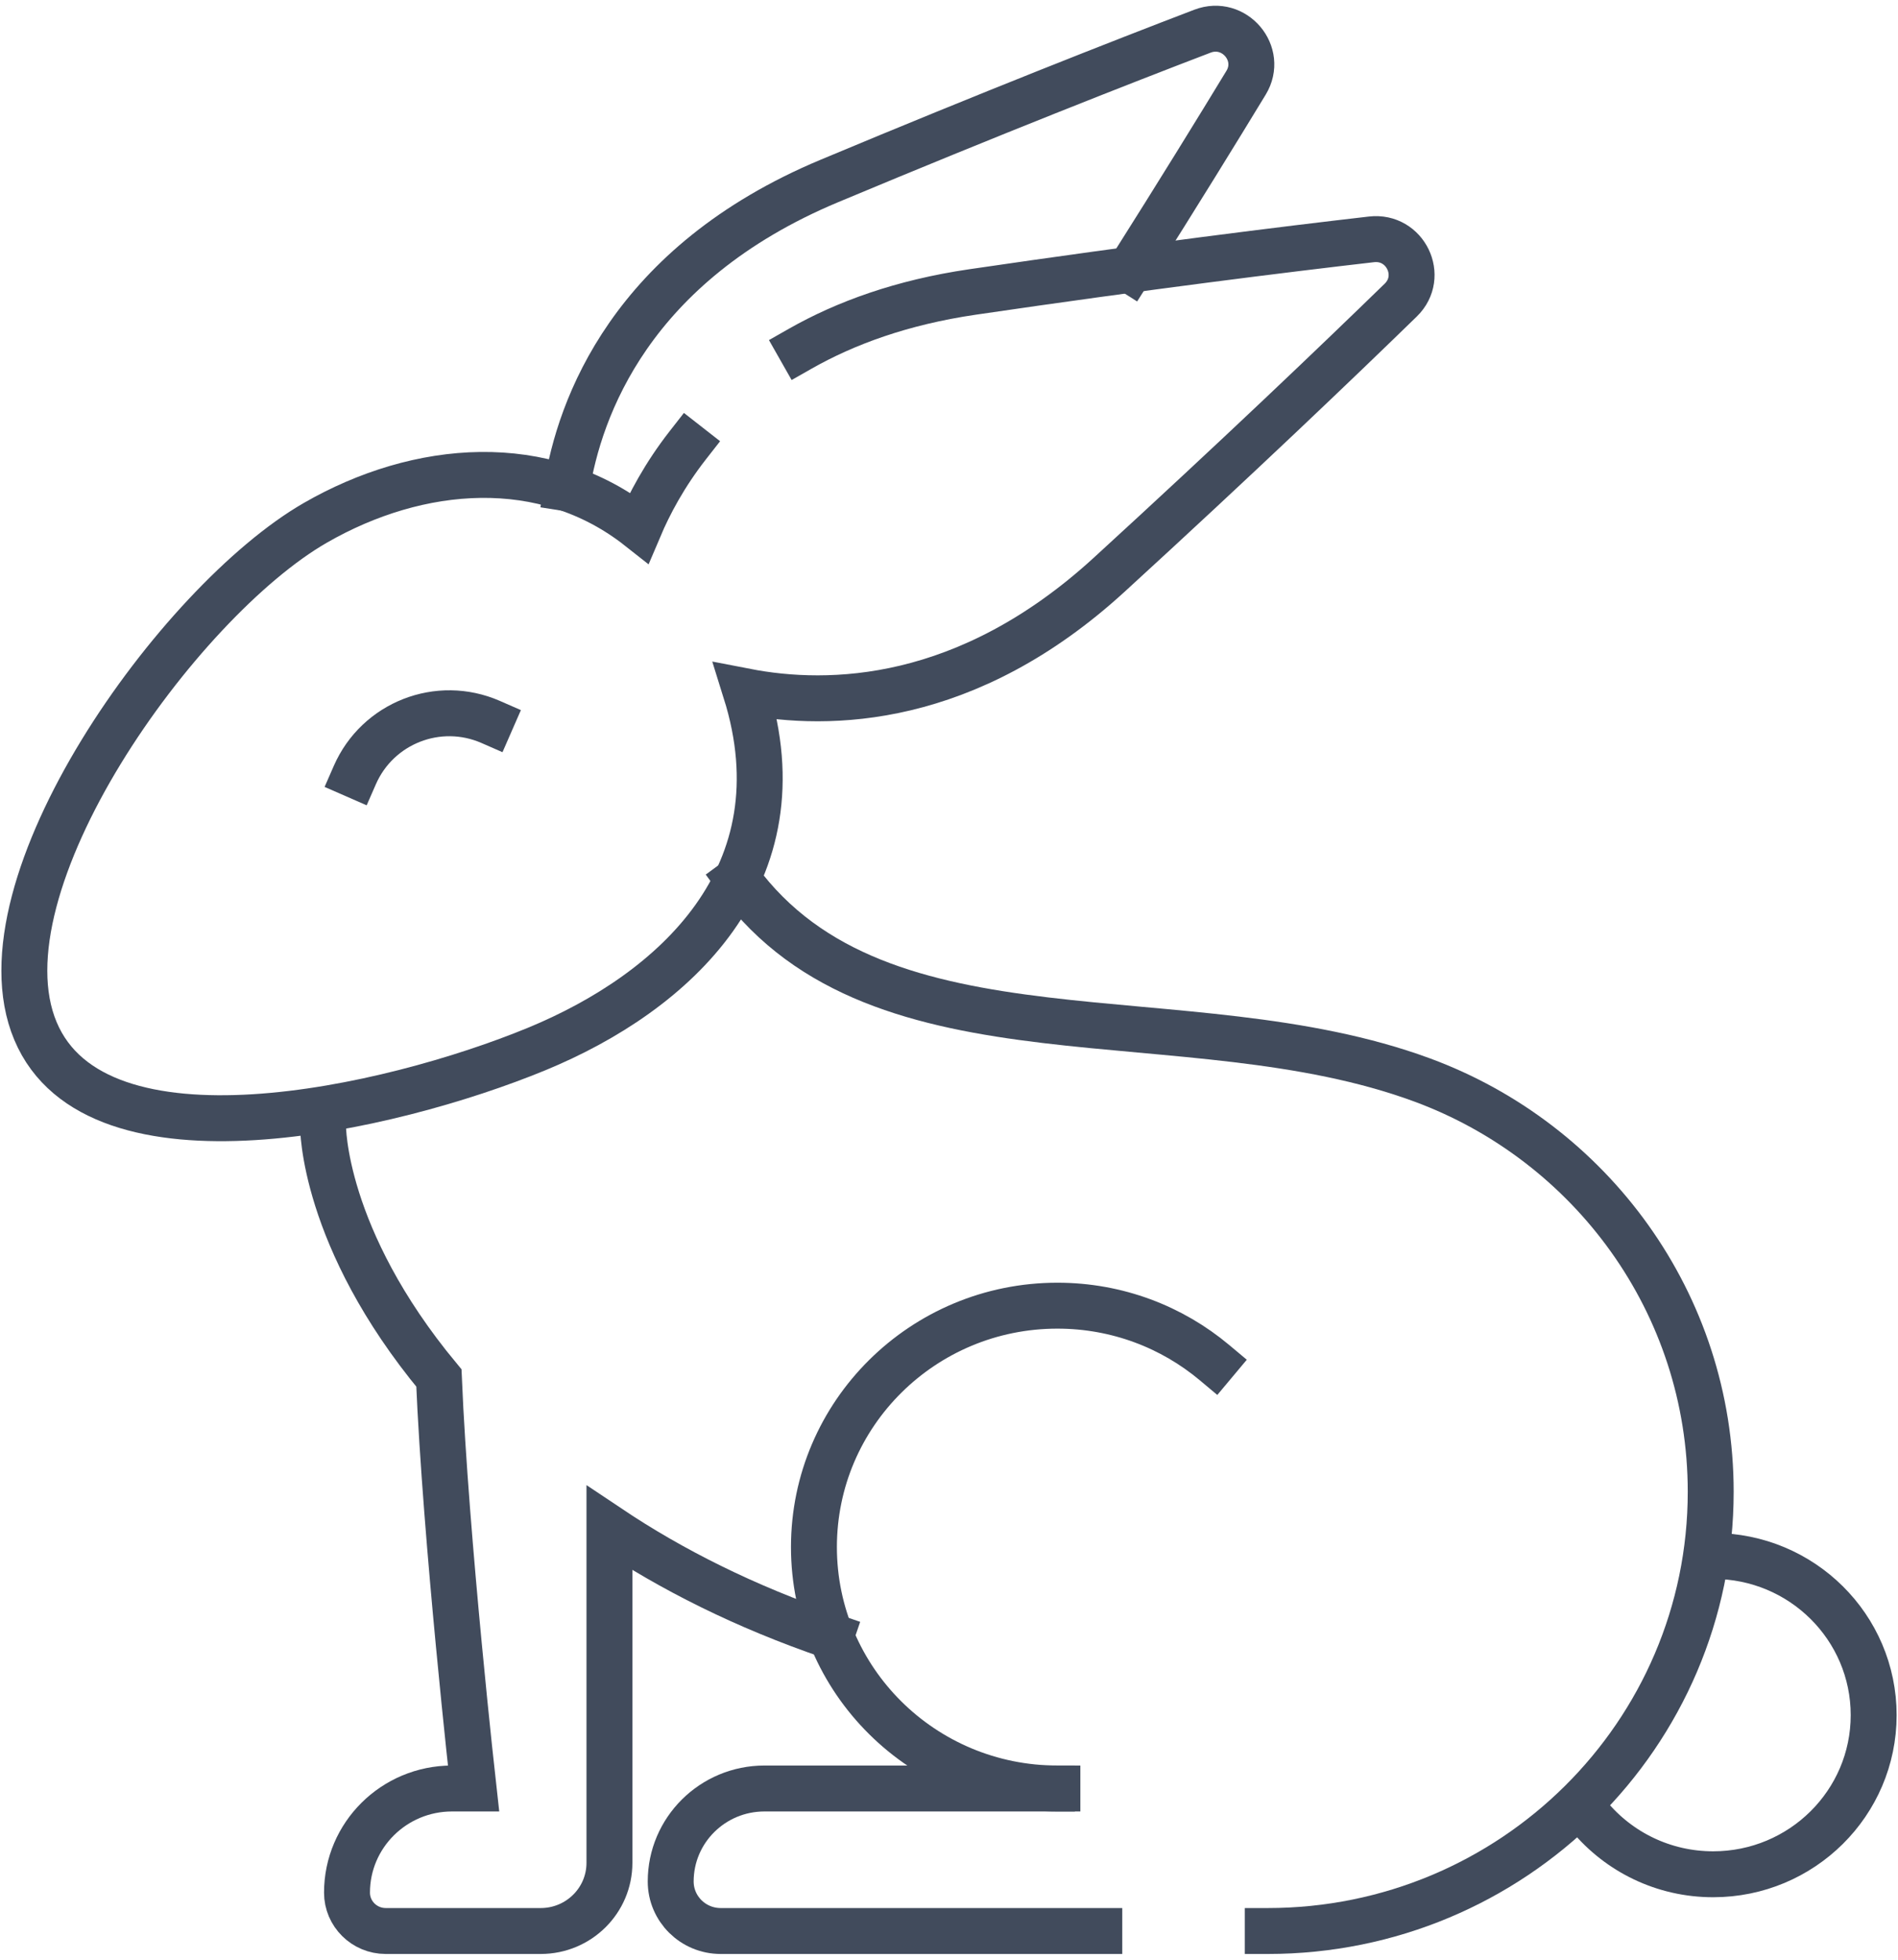
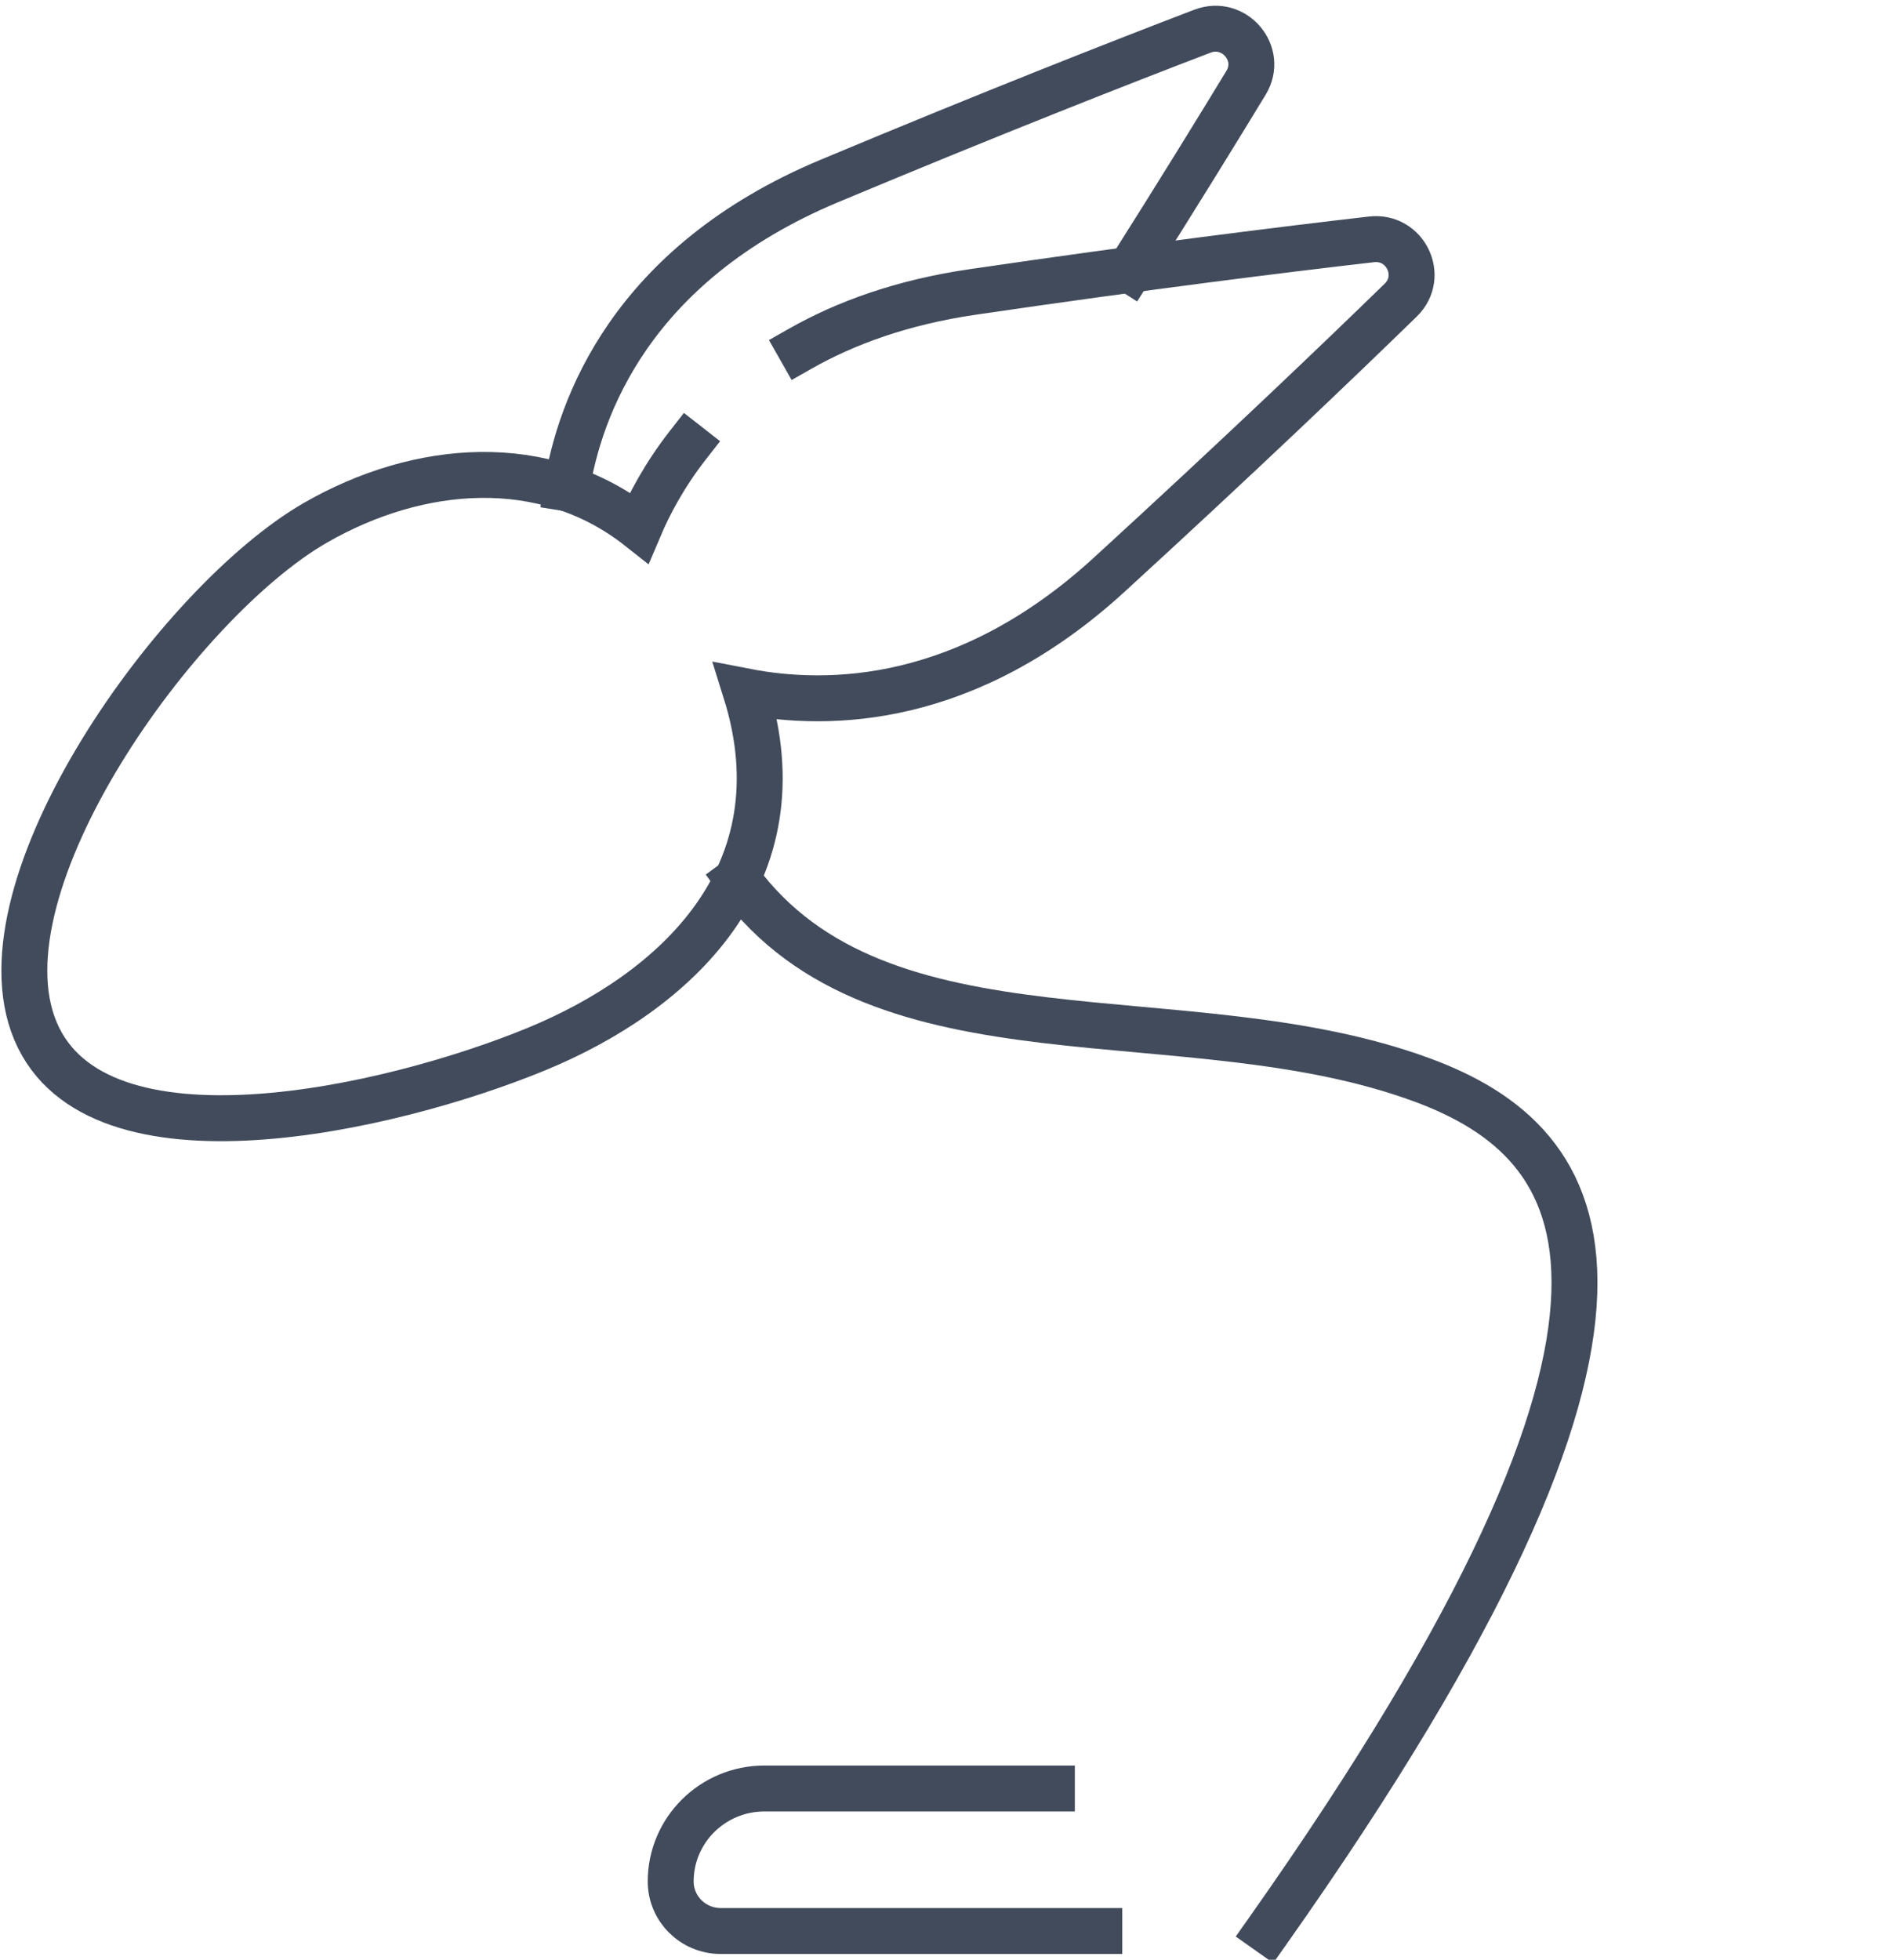
<svg xmlns="http://www.w3.org/2000/svg" width="62" height="64" viewBox="0 0 62 64" fill="none">
-   <path d="M16.028 23.577C14.322 22.831 12.337 23.607 11.591 25.312" stroke="#414B5C" stroke-width="1.5" stroke-miterlimit="10" stroke-linecap="square" />
-   <path d="M34.541 58.408C30.148 58.408 26.588 54.878 26.588 50.524C26.588 46.17 30.148 42.64 34.541 42.64C36.496 42.64 38.286 43.339 39.671 44.499" stroke="#414B5C" stroke-width="1.5" stroke-miterlimit="10" stroke-linecap="square" />
-   <path d="M41.412 63.062C49.404 63.062 55.882 56.64 55.882 48.718C55.882 42.556 51.963 37.302 46.461 35.271C38.747 32.423 28.782 35.091 24.102 28.722" stroke="#414B5C" stroke-width="1.5" stroke-miterlimit="10" stroke-linecap="square" />
+   <path d="M41.412 63.062C55.882 42.556 51.963 37.302 46.461 35.271C38.747 32.423 28.782 35.091 24.102 28.722" stroke="#414B5C" stroke-width="1.5" stroke-miterlimit="10" stroke-linecap="square" />
  <path d="M34.361 58.408H24.971C23.28 58.408 21.909 59.767 21.909 61.444C21.909 62.338 22.64 63.062 23.542 63.062H35.91" stroke="#414B5C" stroke-width="1.5" stroke-miterlimit="10" stroke-linecap="square" />
-   <path d="M55.962 50.814C58.858 50.814 61.205 53.141 61.205 56.012C61.205 58.882 58.858 61.209 55.962 61.209C54.336 61.209 52.883 60.476 51.921 59.324" stroke="#414B5C" stroke-width="1.5" stroke-miterlimit="10" stroke-linecap="square" />
-   <path d="M10.553 36.773C10.553 36.773 10.52 40.404 14.337 45.002C14.56 50.312 15.469 58.408 15.469 58.408H14.766C12.871 58.408 11.335 59.931 11.335 61.809C11.335 62.501 11.902 63.062 12.6 63.062H17.663C18.903 63.062 19.908 62.066 19.908 60.836V49.904C21.927 51.254 24.316 52.463 27.146 53.432" stroke="#414B5C" stroke-width="1.5" stroke-miterlimit="10" stroke-linecap="square" />
  <path d="M22.47 14.538C21.707 15.514 21.205 16.467 20.88 17.233C17.788 14.794 13.678 15.131 10.301 17.074C5.822 19.651 -0.837 28.925 1.159 33.671C3.154 38.417 12.743 36.23 17.526 34.26C22.037 32.402 26.235 28.575 24.358 22.58C27.095 23.111 31.594 23.014 36.228 18.774C40.459 14.903 43.726 11.777 45.758 9.799C46.553 9.024 45.908 7.689 44.8 7.817C41.969 8.143 37.461 8.701 31.763 9.536C29.465 9.873 27.62 10.548 26.141 11.388" stroke="#414B5C" stroke-width="1.5" stroke-miterlimit="10" stroke-linecap="square" />
  <path d="M36.913 8.81C38.506 6.292 39.783 4.218 40.704 2.702C41.279 1.755 40.318 0.621 39.278 1.019C36.62 2.035 32.397 3.691 27.092 5.91C20.591 8.628 18.925 13.335 18.512 15.944" stroke="#414B5C" stroke-width="1.5" stroke-miterlimit="10" stroke-linecap="square" />
</svg>